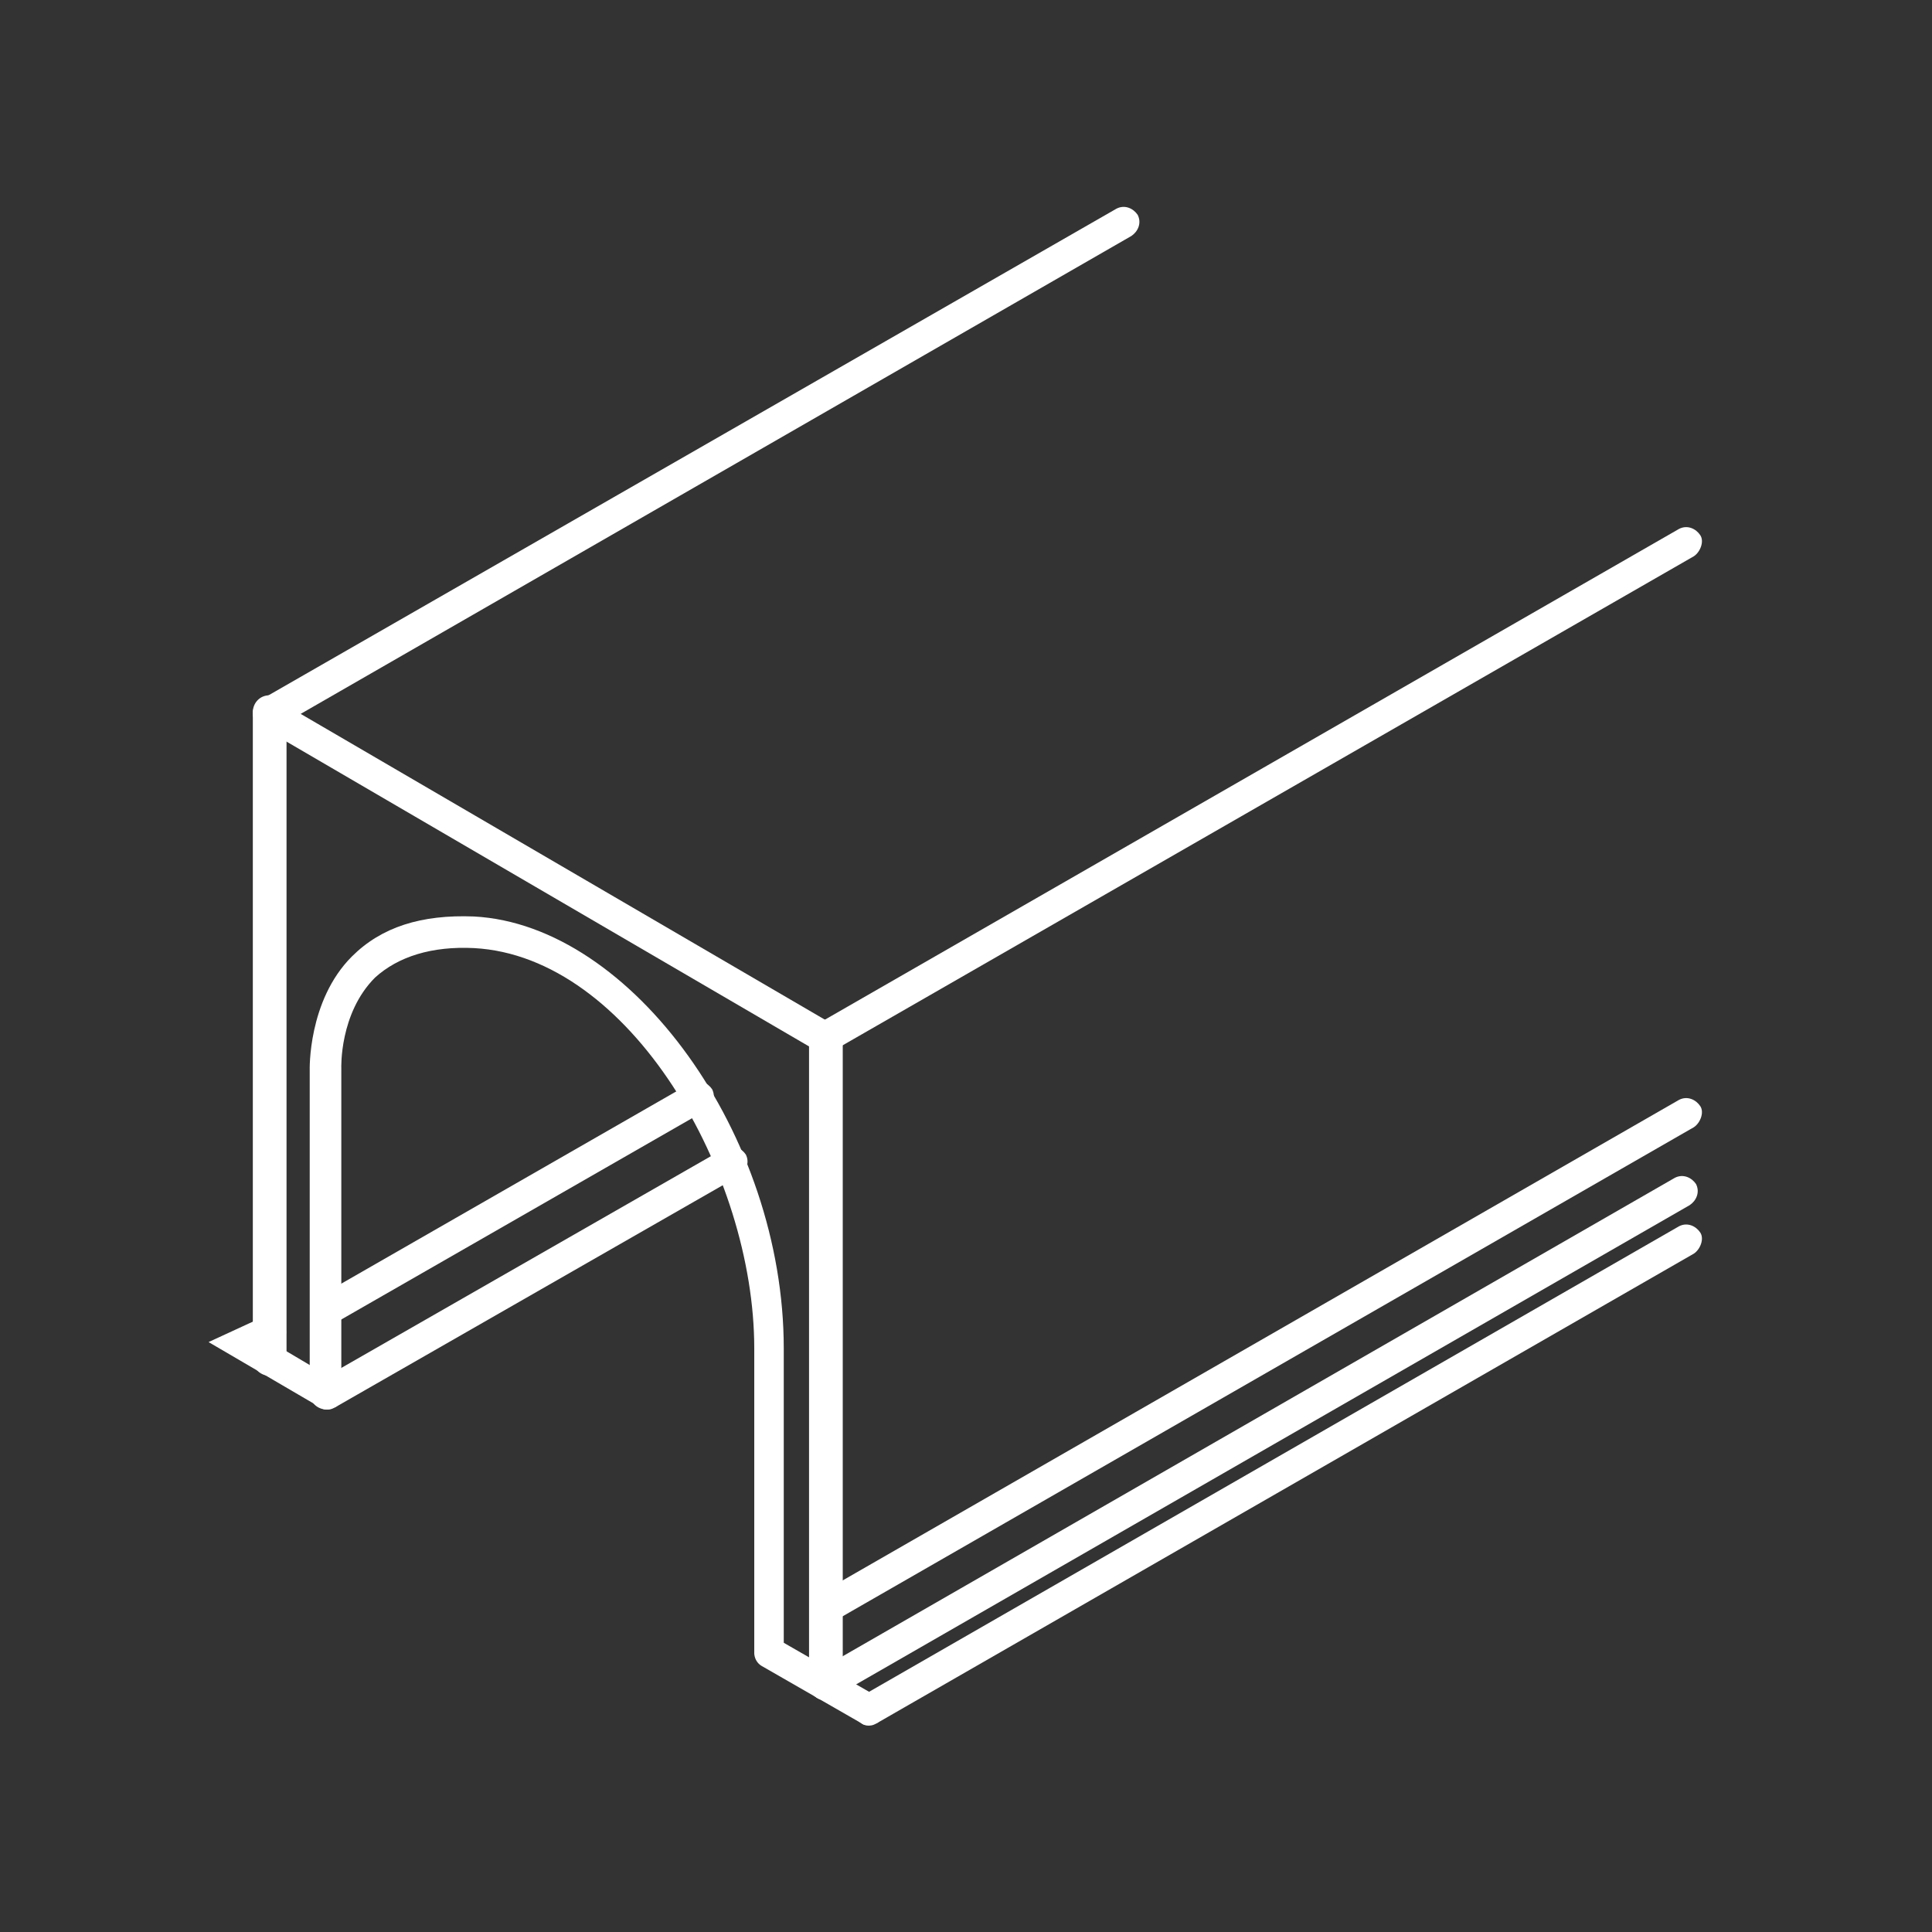
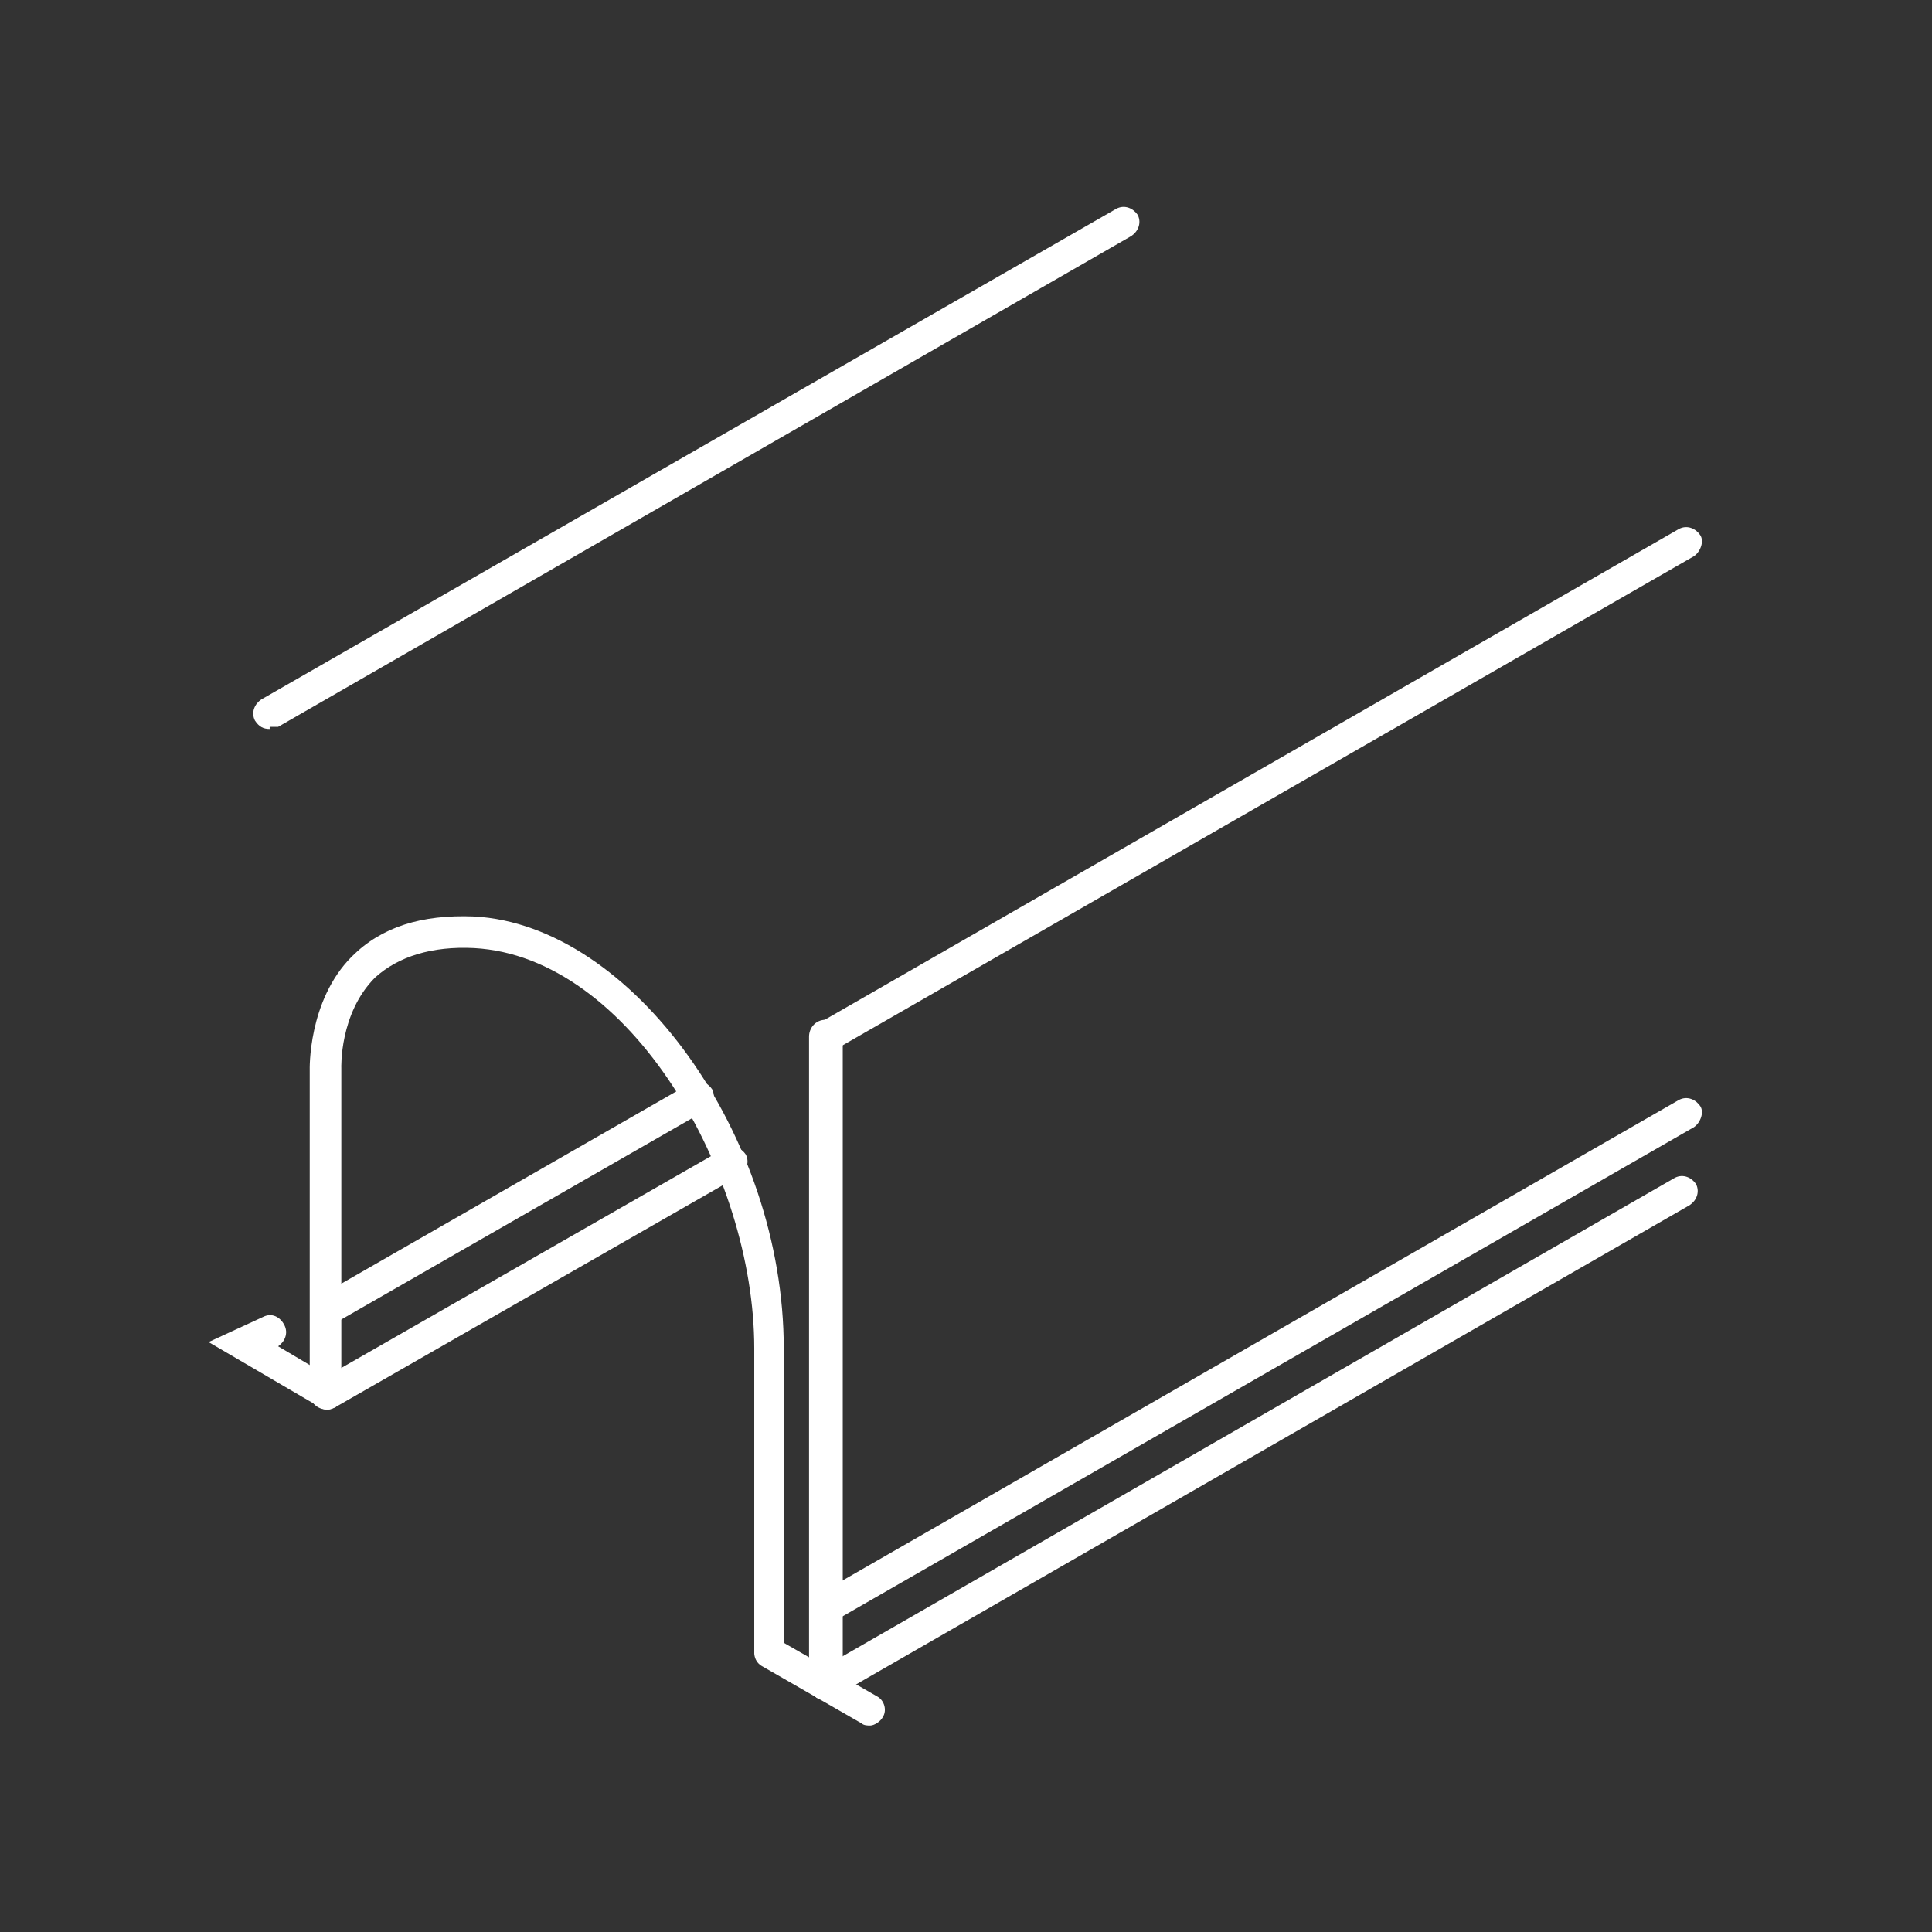
<svg xmlns="http://www.w3.org/2000/svg" id="Capa_1" version="1.1" viewBox="0 0 91.7 91.7">
  <rect x="0" y="0" width="91.7" height="91.7" fill="#333333" stroke="none" />
  <defs>
    <style>
      .st0 {
        fill: #fff;
      }
    </style>
  </defs>
  <path class="st0" d="M39.2,80.7c-.4,0-.8-.3-.8-.8v-30.7c0-.4.3-.8.8-.8s.8.3.8.8v30.7c0,.4-.3.8-.8.8Z" />
  <path class="st0" d="M41.3,81.9c-.1,0-.3,0-.4-.1l-4.7-2.7c-.4-.2-.5-.7-.3-1,.2-.4.7-.5,1-.3l4.7,2.7c.4.2.5.7.3,1-.1.2-.4.4-.6.4Z" />
  <path class="st0" d="M15.6,66.9c-.1,0-.3,0-.4-.1l-5.3-3.1,2.6-1.2c.4-.2.8,0,1,.4.2.4,0,.8-.3,1l2.7,1.6c.4.2.5.7.3,1-.1.2-.4.4-.6.4Z" />
-   <path class="st0" d="M12.8,65.3c-.4,0-.8-.3-.8-.8v-30.7c0-.4.3-.8.8-.8s.8.3.8.8v30.7c0,.4-.3.8-.8.8Z" />
  <path class="st0" d="M36.6,79.1c-.4,0-.8-.3-.8-.8v-14.3c0-8.3-5.9-18.6-13.3-19-2-.1-3.6.4-4.7,1.4-1.7,1.7-1.6,4.3-1.6,4.3v15.4c0,.4-.3.8-.7.8s-.8-.3-.8-.8v-15.3c0,0-.1-3.3,2-5.4,1.4-1.4,3.3-2,5.8-1.9,7.5.4,14.7,10.4,14.7,20.5v14.3c0,.4-.3.8-.8.8Z" />
-   <path class="st0" d="M39.2,50c-.1,0-.3,0-.4-.1l-26.4-15.4c-.4-.2-.5-.7-.3-1,.2-.4.7-.5,1-.3l26.4,15.4c.4.2.5.7.3,1-.1.2-.4.4-.6.4Z" />
  <path class="st0" d="M12.8,34.6c-.3,0-.5-.1-.7-.4-.2-.4,0-.8.3-1L53,9.9c.4-.2.8,0,1,.3.2.4,0,.8-.3,1L13.2,34.5c-.1,0-.2,0-.4,0Z" />
  <path class="st0" d="M39.2,50c-.3,0-.5-.1-.7-.4-.2-.4,0-.8.3-1l40.9-23.5c.4-.2.8,0,1,.3s0,.8-.3,1l-40.9,23.5c-.1,0-.2,0-.4,0Z" />
  <path class="st0" d="M39.2,80.7c-.3,0-.5-.1-.7-.4-.2-.4,0-.8.3-1l40.7-23.4c.4-.2.8,0,1,.3.2.4,0,.8-.3,1l-40.7,23.4c-.1,0-.2,0-.4,0Z" />
  <path class="st0" d="M39.2,77.1c-.3,0-.5-.1-.7-.4-.2-.4,0-.8.3-1l40.9-23.5c.4-.2.8,0,1,.3s0,.8-.3,1l-40.9,23.5c-.1,0-.2,0-.4,0Z" />
-   <path class="st0" d="M41.3,81.9c-.3,0-.5-.1-.7-.4-.2-.4,0-.8.3-1l38.8-22.3c.4-.2.8,0,1,.3s0,.8-.3,1l-38.8,22.3c-.1,0-.2,0-.4,0Z" />
  <path class="st0" d="M15.6,62.9c-.3,0-.5-.1-.7-.4-.2-.4,0-.8.3-1l17.6-10.1c.4-.2.8,0,1,.3.2.4,0,.8-.3,1l-17.6,10.1c-.1,0-.2,0-.4,0Z" />
-   <path class="st0" d="M15.6,66.9c-.3,0-.5-.1-.7-.4-.2-.4,0-.8.3-1l19.2-11c.4-.2.8,0,1,.3.2.4,0,.8-.3,1l-19.2,11c-.1,0-.2,0-.4,0Z" />
+   <path class="st0" d="M15.6,66.9c-.3,0-.5-.1-.7-.4-.2-.4,0-.8.3-1l19.2-11c.4-.2.8,0,1,.3.2.4,0,.8-.3,1l-19.2,11Z" />
</svg>